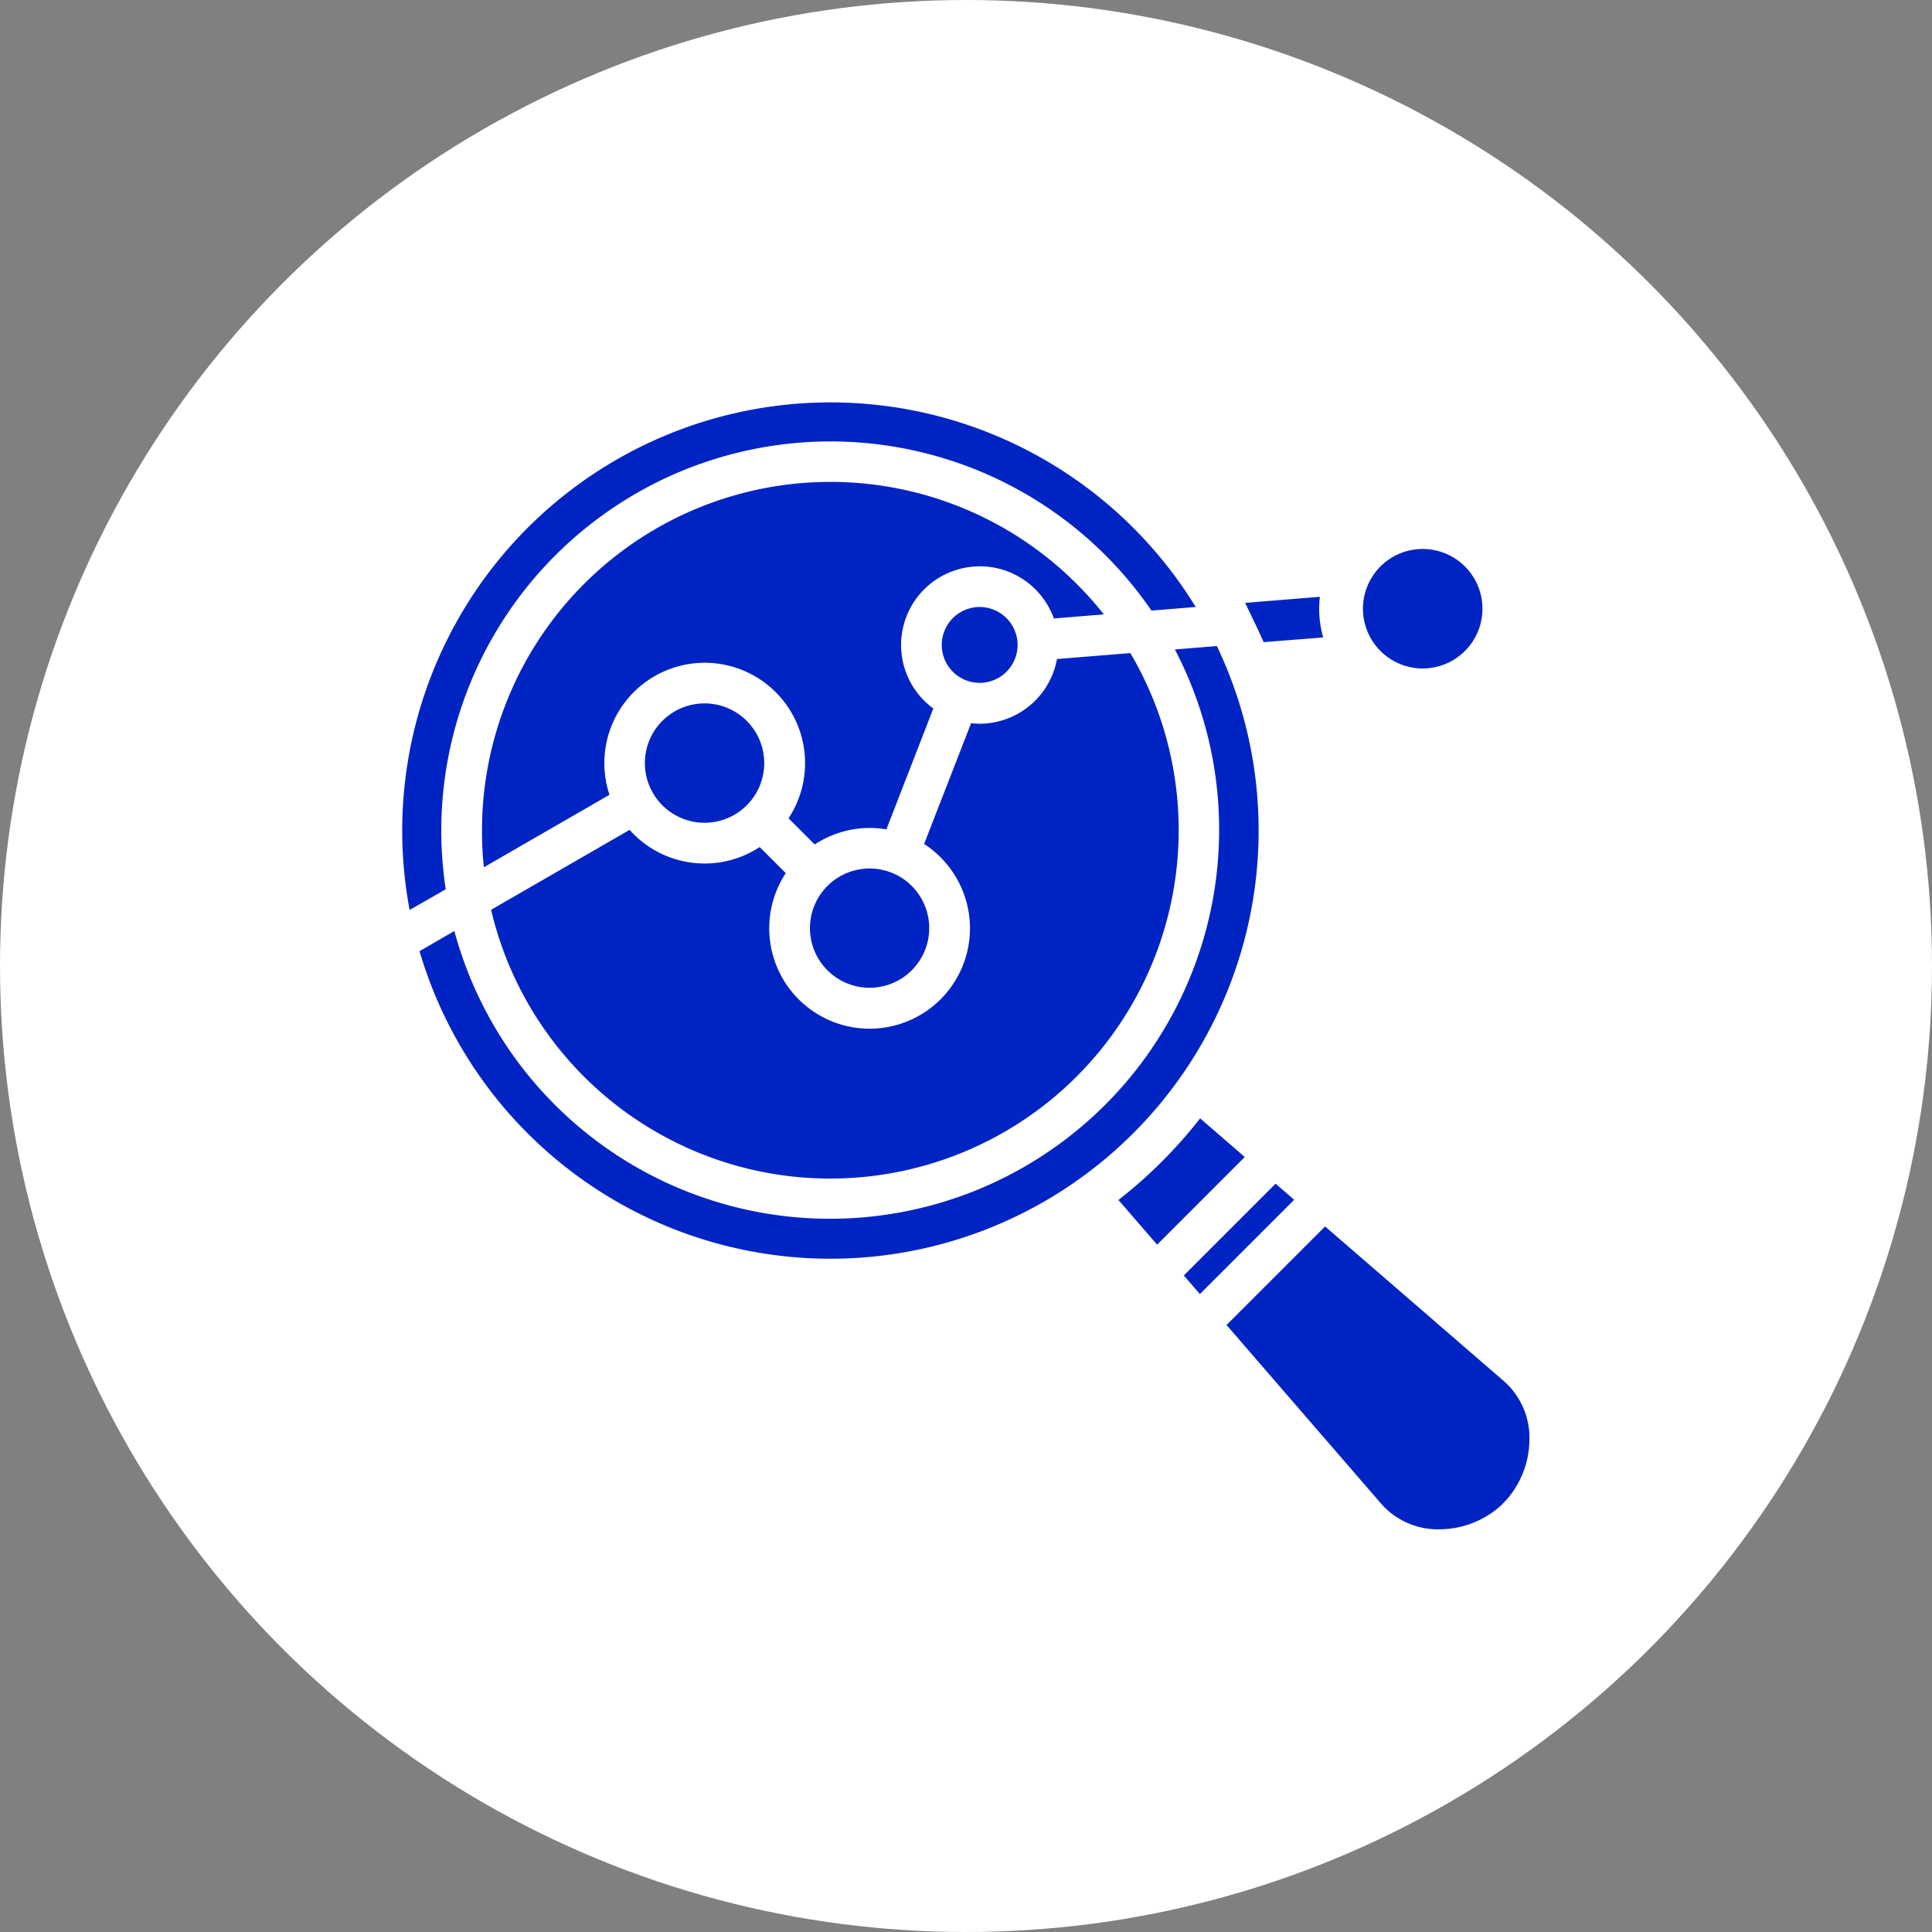
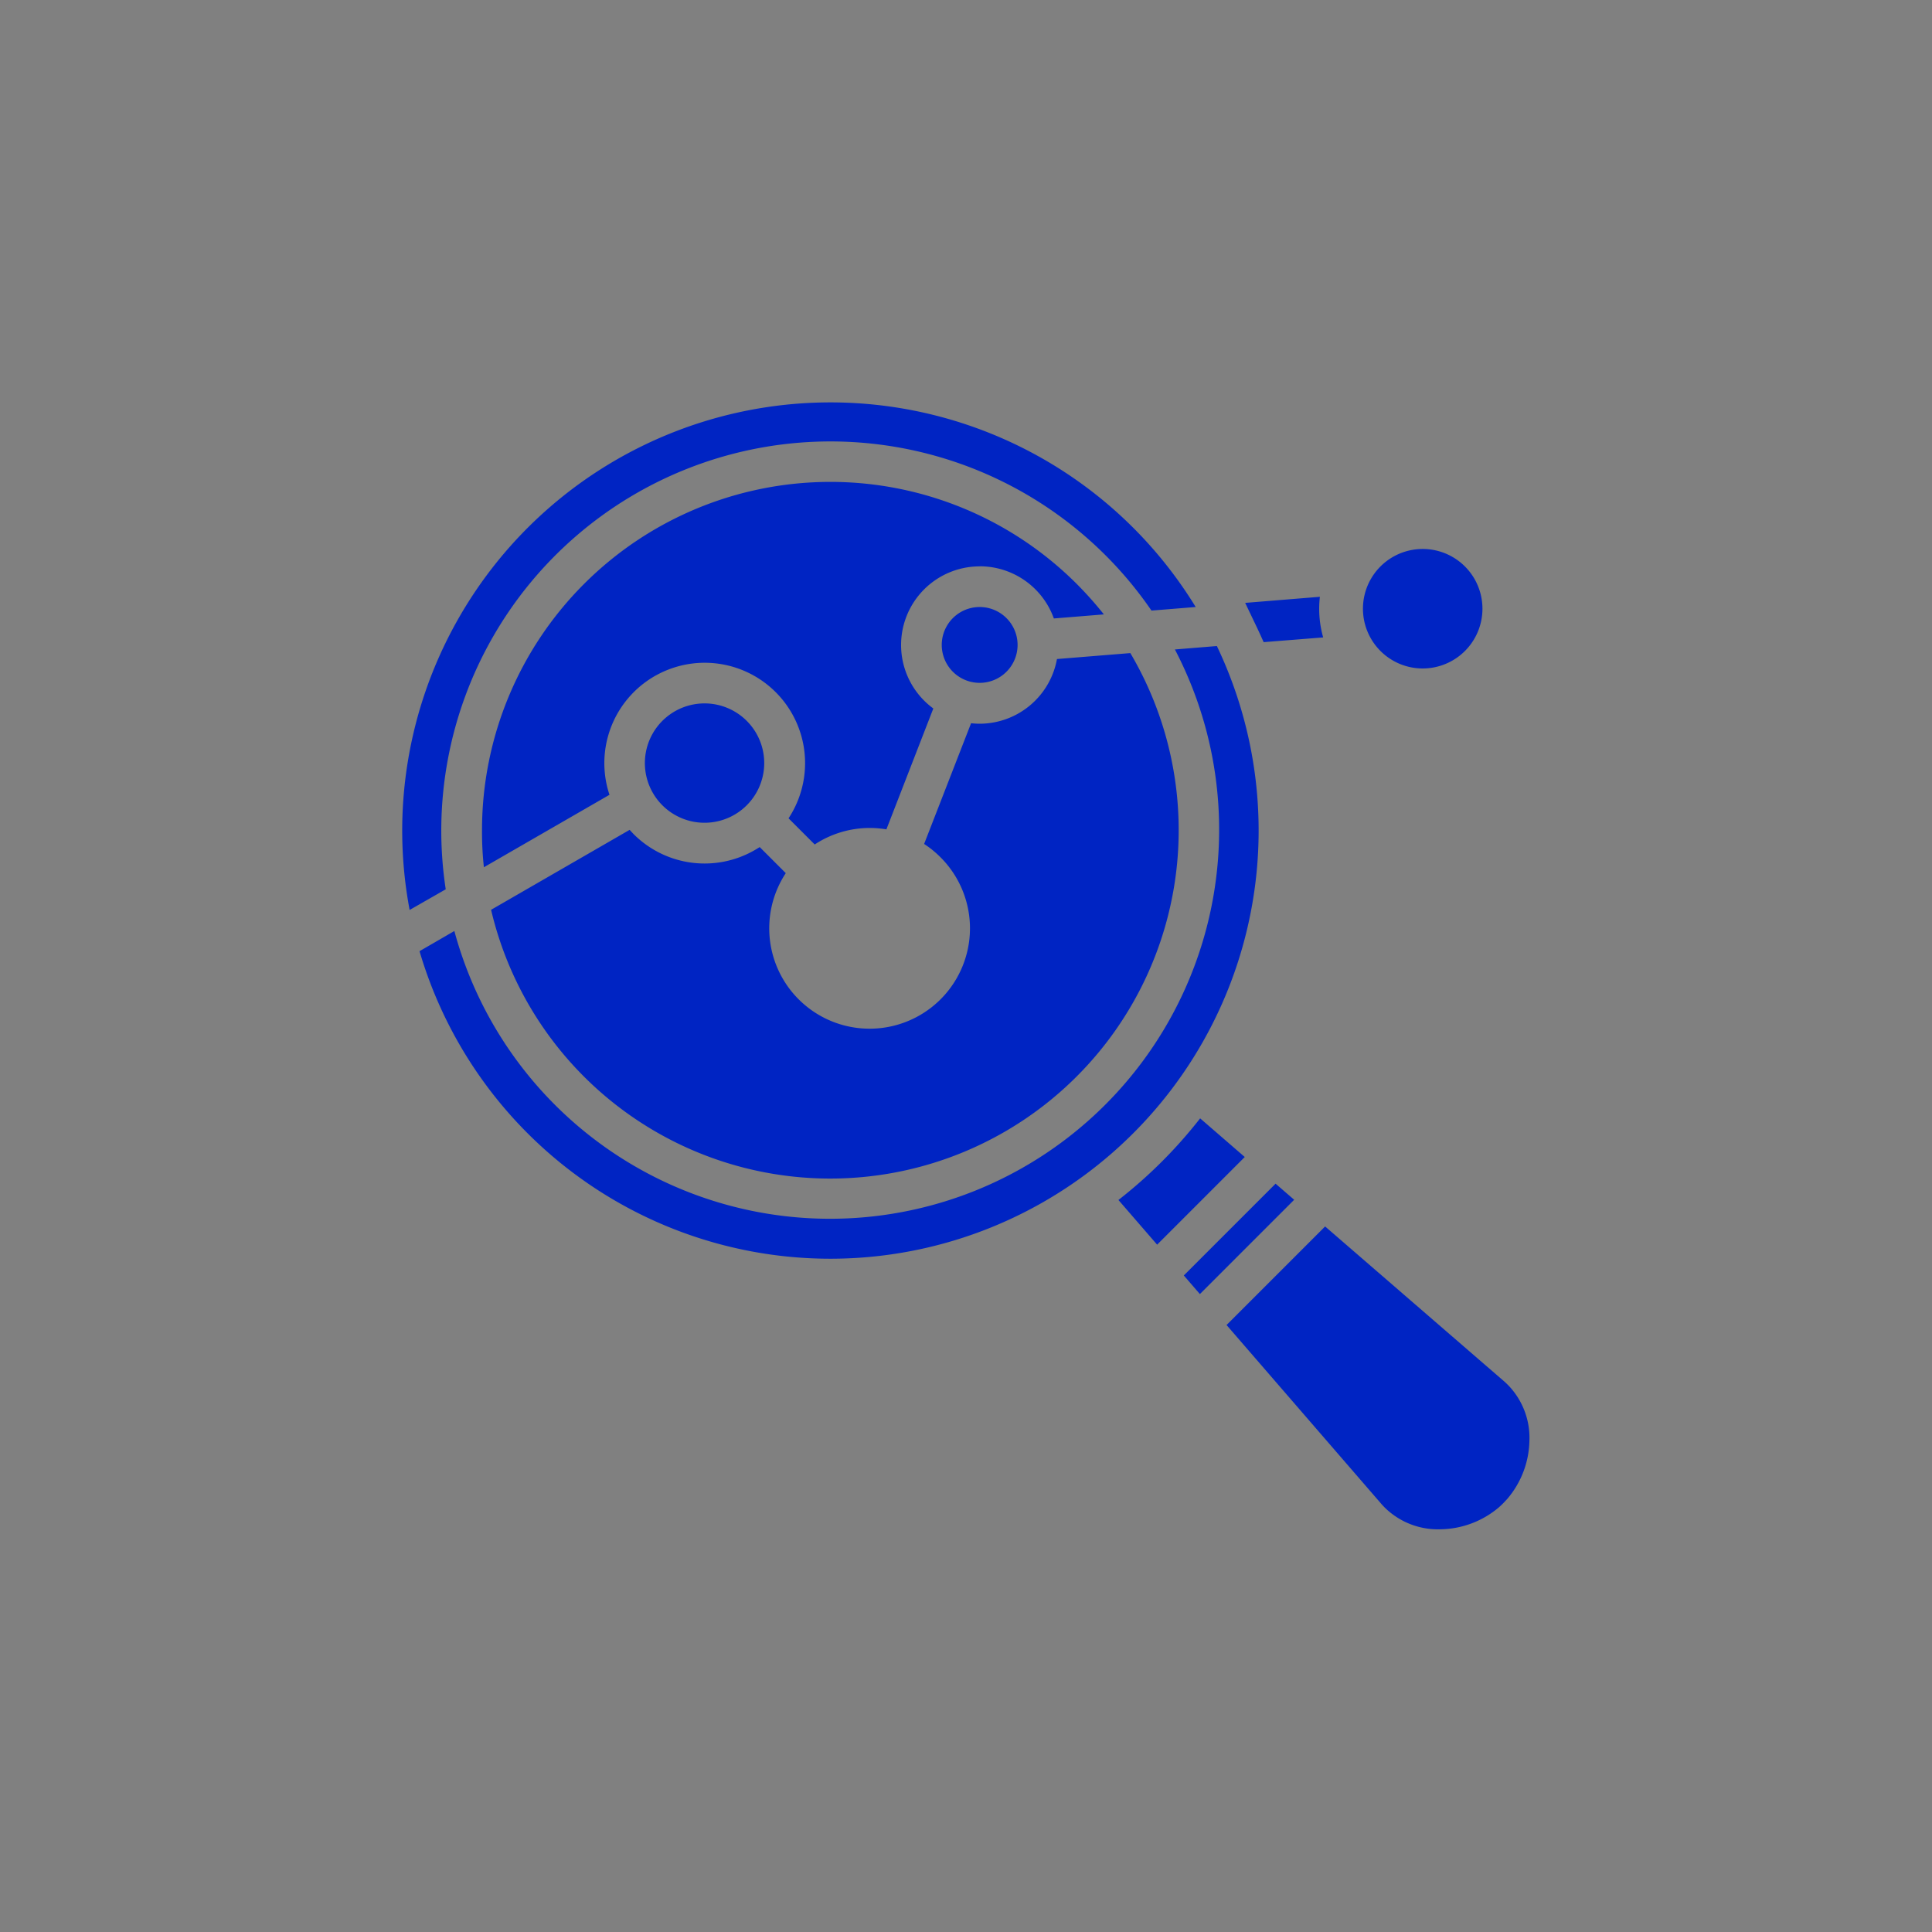
<svg xmlns="http://www.w3.org/2000/svg" width="80" height="80" viewBox="0 0 80 80">
  <rect x="0" y="0" width="80" height="80" fill="#808080" stroke="none" />
  <defs>
    <clipPath id="clip-path">
      <rect id="Rectángulo_842" data-name="Rectángulo 842" width="79.984" height="79.984" transform="translate(0 0)" fill="none" />
    </clipPath>
  </defs>
  <g id="ic-insight-int1" transform="translate(-6779 -2553)">
-     <circle id="Elipse_243" data-name="Elipse 243" cx="40" cy="40" r="40" transform="translate(6779 2553)" fill="#fff" />
    <g id="Grupo_26012" data-name="Grupo 26012" transform="translate(6779 2553)">
      <g id="Grupo_6068" data-name="Grupo 6068" clip-path="url(#clip-path)">
-         <path id="Trazado_7470" data-name="Trazado 7470" d="M47.914,51.539l3.629-3.63-1.848-1.6a19.568,19.568,0,0,1-3.383,3.38Zm-29.1-12.988A16.112,16.112,0,1,0,48.65,26.893l1.738-.142A17.732,17.732,0,1,1,17.372,39.386Zm-1.857-.869,1.5-.858A16.115,16.115,0,0,1,47.68,25.283l1.831-.148v0A17.733,17.733,0,0,0,16.963,37.686ZM30.921,29.85a2.471,2.471,0,1,0,.724,1.746A2.47,2.47,0,0,0,30.921,29.85Zm6.835,6.838h0a2.469,2.469,0,1,0,.721,1.744,2.468,2.468,0,0,0-.721-1.744ZM60.664,23.46h0a2.474,2.474,0,1,0,.721,1.747,2.474,2.474,0,0,0-.721-1.747ZM41.676,25.595a1.57,1.57,0,1,0,.46,1.109A1.568,1.568,0,0,0,41.676,25.595Zm2.094,1.694,3.035-.246a14.427,14.427,0,1,1-26.47,10.63l5.737-3.311c.055.061.11.119.165.177a4.158,4.158,0,0,0,5.22.536l1.08,1.08a4.156,4.156,0,1,0,6.41-.654,4.073,4.073,0,0,0-.681-.554l1.944-5h0a3.541,3.541,0,0,0,.356.021,3.261,3.261,0,0,0,3.2-2.674Zm-3.2-3.84a3.261,3.261,0,0,1,3.068,2.16l2.071-.168a14.977,14.977,0,0,0-1.124-1.262,14.426,14.426,0,0,0-24.626,10.2,13.516,13.516,0,0,0,.078,1.532l5.2-3h0a4.156,4.156,0,1,1,7.415.974l1.083,1.083a4.152,4.152,0,0,1,2.282-.684,4.275,4.275,0,0,1,.687.058l1.943-5.005a3.256,3.256,0,0,1,1.923-5.885Zm14.3,27.336,7.421,6.421c.037.032.089.081.156.148a3.132,3.132,0,0,1,.883,2.3,3.825,3.825,0,0,1-.912,2.407c-.041.046-.1.107-.171.182s-.136.13-.18.171v0a3.816,3.816,0,0,1-2.409.91,3.137,3.137,0,0,1-2.3-.881c-.067-.067-.116-.119-.148-.156l-6.421-7.421,4.078-4.078Zm-5.185,2.8-.666-.771,3.8-3.8.77.666ZM54.79,26.394a4.3,4.3,0,0,1-.165-1.182,4.122,4.122,0,0,1,.029-.5l-3.094.252.478,1c.1.209.194.417.287.626Z" fill="#0024c3" fill-rule="evenodd" />
+         <path id="Trazado_7470" data-name="Trazado 7470" d="M47.914,51.539l3.629-3.63-1.848-1.6a19.568,19.568,0,0,1-3.383,3.38Zm-29.1-12.988A16.112,16.112,0,1,0,48.65,26.893l1.738-.142A17.732,17.732,0,1,1,17.372,39.386Zm-1.857-.869,1.5-.858A16.115,16.115,0,0,1,47.68,25.283l1.831-.148v0A17.733,17.733,0,0,0,16.963,37.686ZM30.921,29.85a2.471,2.471,0,1,0,.724,1.746A2.47,2.47,0,0,0,30.921,29.85Zm6.835,6.838h0ZM60.664,23.46h0a2.474,2.474,0,1,0,.721,1.747,2.474,2.474,0,0,0-.721-1.747ZM41.676,25.595a1.57,1.57,0,1,0,.46,1.109A1.568,1.568,0,0,0,41.676,25.595Zm2.094,1.694,3.035-.246a14.427,14.427,0,1,1-26.47,10.63l5.737-3.311c.055.061.11.119.165.177a4.158,4.158,0,0,0,5.22.536l1.08,1.08a4.156,4.156,0,1,0,6.41-.654,4.073,4.073,0,0,0-.681-.554l1.944-5h0a3.541,3.541,0,0,0,.356.021,3.261,3.261,0,0,0,3.2-2.674Zm-3.2-3.84a3.261,3.261,0,0,1,3.068,2.16l2.071-.168a14.977,14.977,0,0,0-1.124-1.262,14.426,14.426,0,0,0-24.626,10.2,13.516,13.516,0,0,0,.078,1.532l5.2-3h0a4.156,4.156,0,1,1,7.415.974l1.083,1.083a4.152,4.152,0,0,1,2.282-.684,4.275,4.275,0,0,1,.687.058l1.943-5.005a3.256,3.256,0,0,1,1.923-5.885Zm14.3,27.336,7.421,6.421c.037.032.089.081.156.148a3.132,3.132,0,0,1,.883,2.3,3.825,3.825,0,0,1-.912,2.407c-.041.046-.1.107-.171.182s-.136.13-.18.171v0a3.816,3.816,0,0,1-2.409.91,3.137,3.137,0,0,1-2.3-.881c-.067-.067-.116-.119-.148-.156l-6.421-7.421,4.078-4.078Zm-5.185,2.8-.666-.771,3.8-3.8.77.666ZM54.79,26.394a4.3,4.3,0,0,1-.165-1.182,4.122,4.122,0,0,1,.029-.5l-3.094.252.478,1c.1.209.194.417.287.626Z" fill="#0024c3" fill-rule="evenodd" />
      </g>
    </g>
  </g>
</svg>